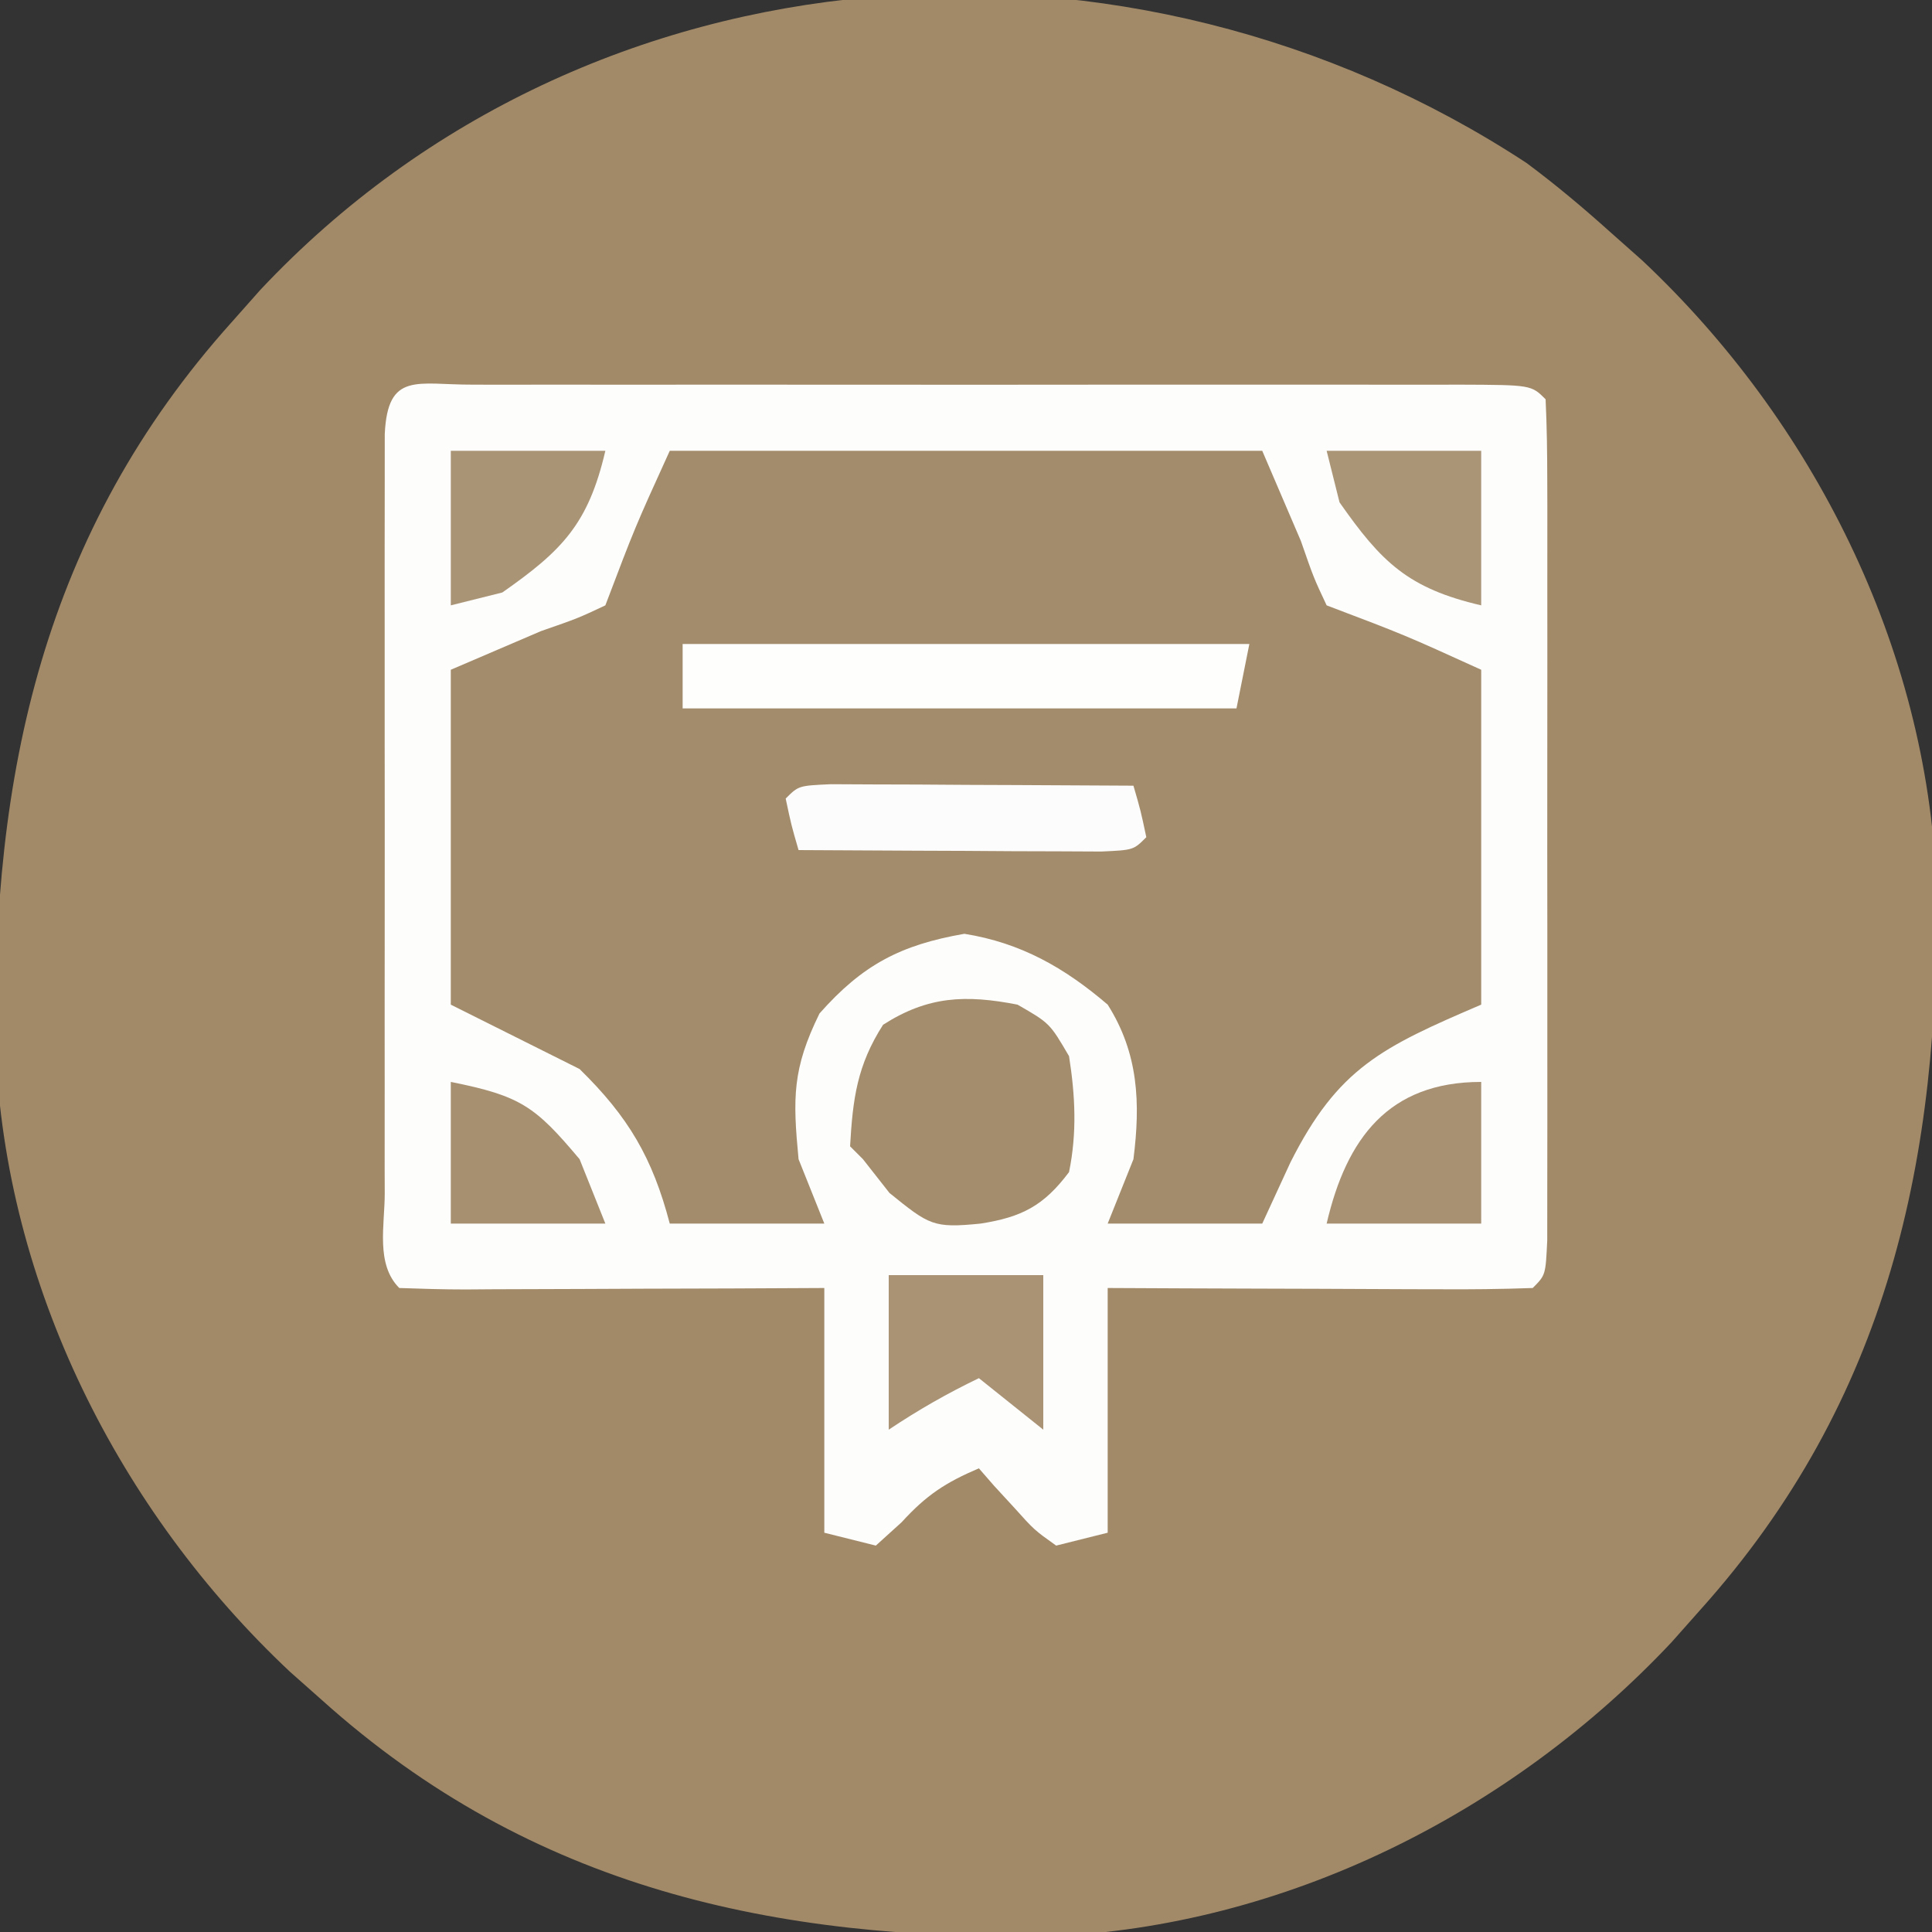
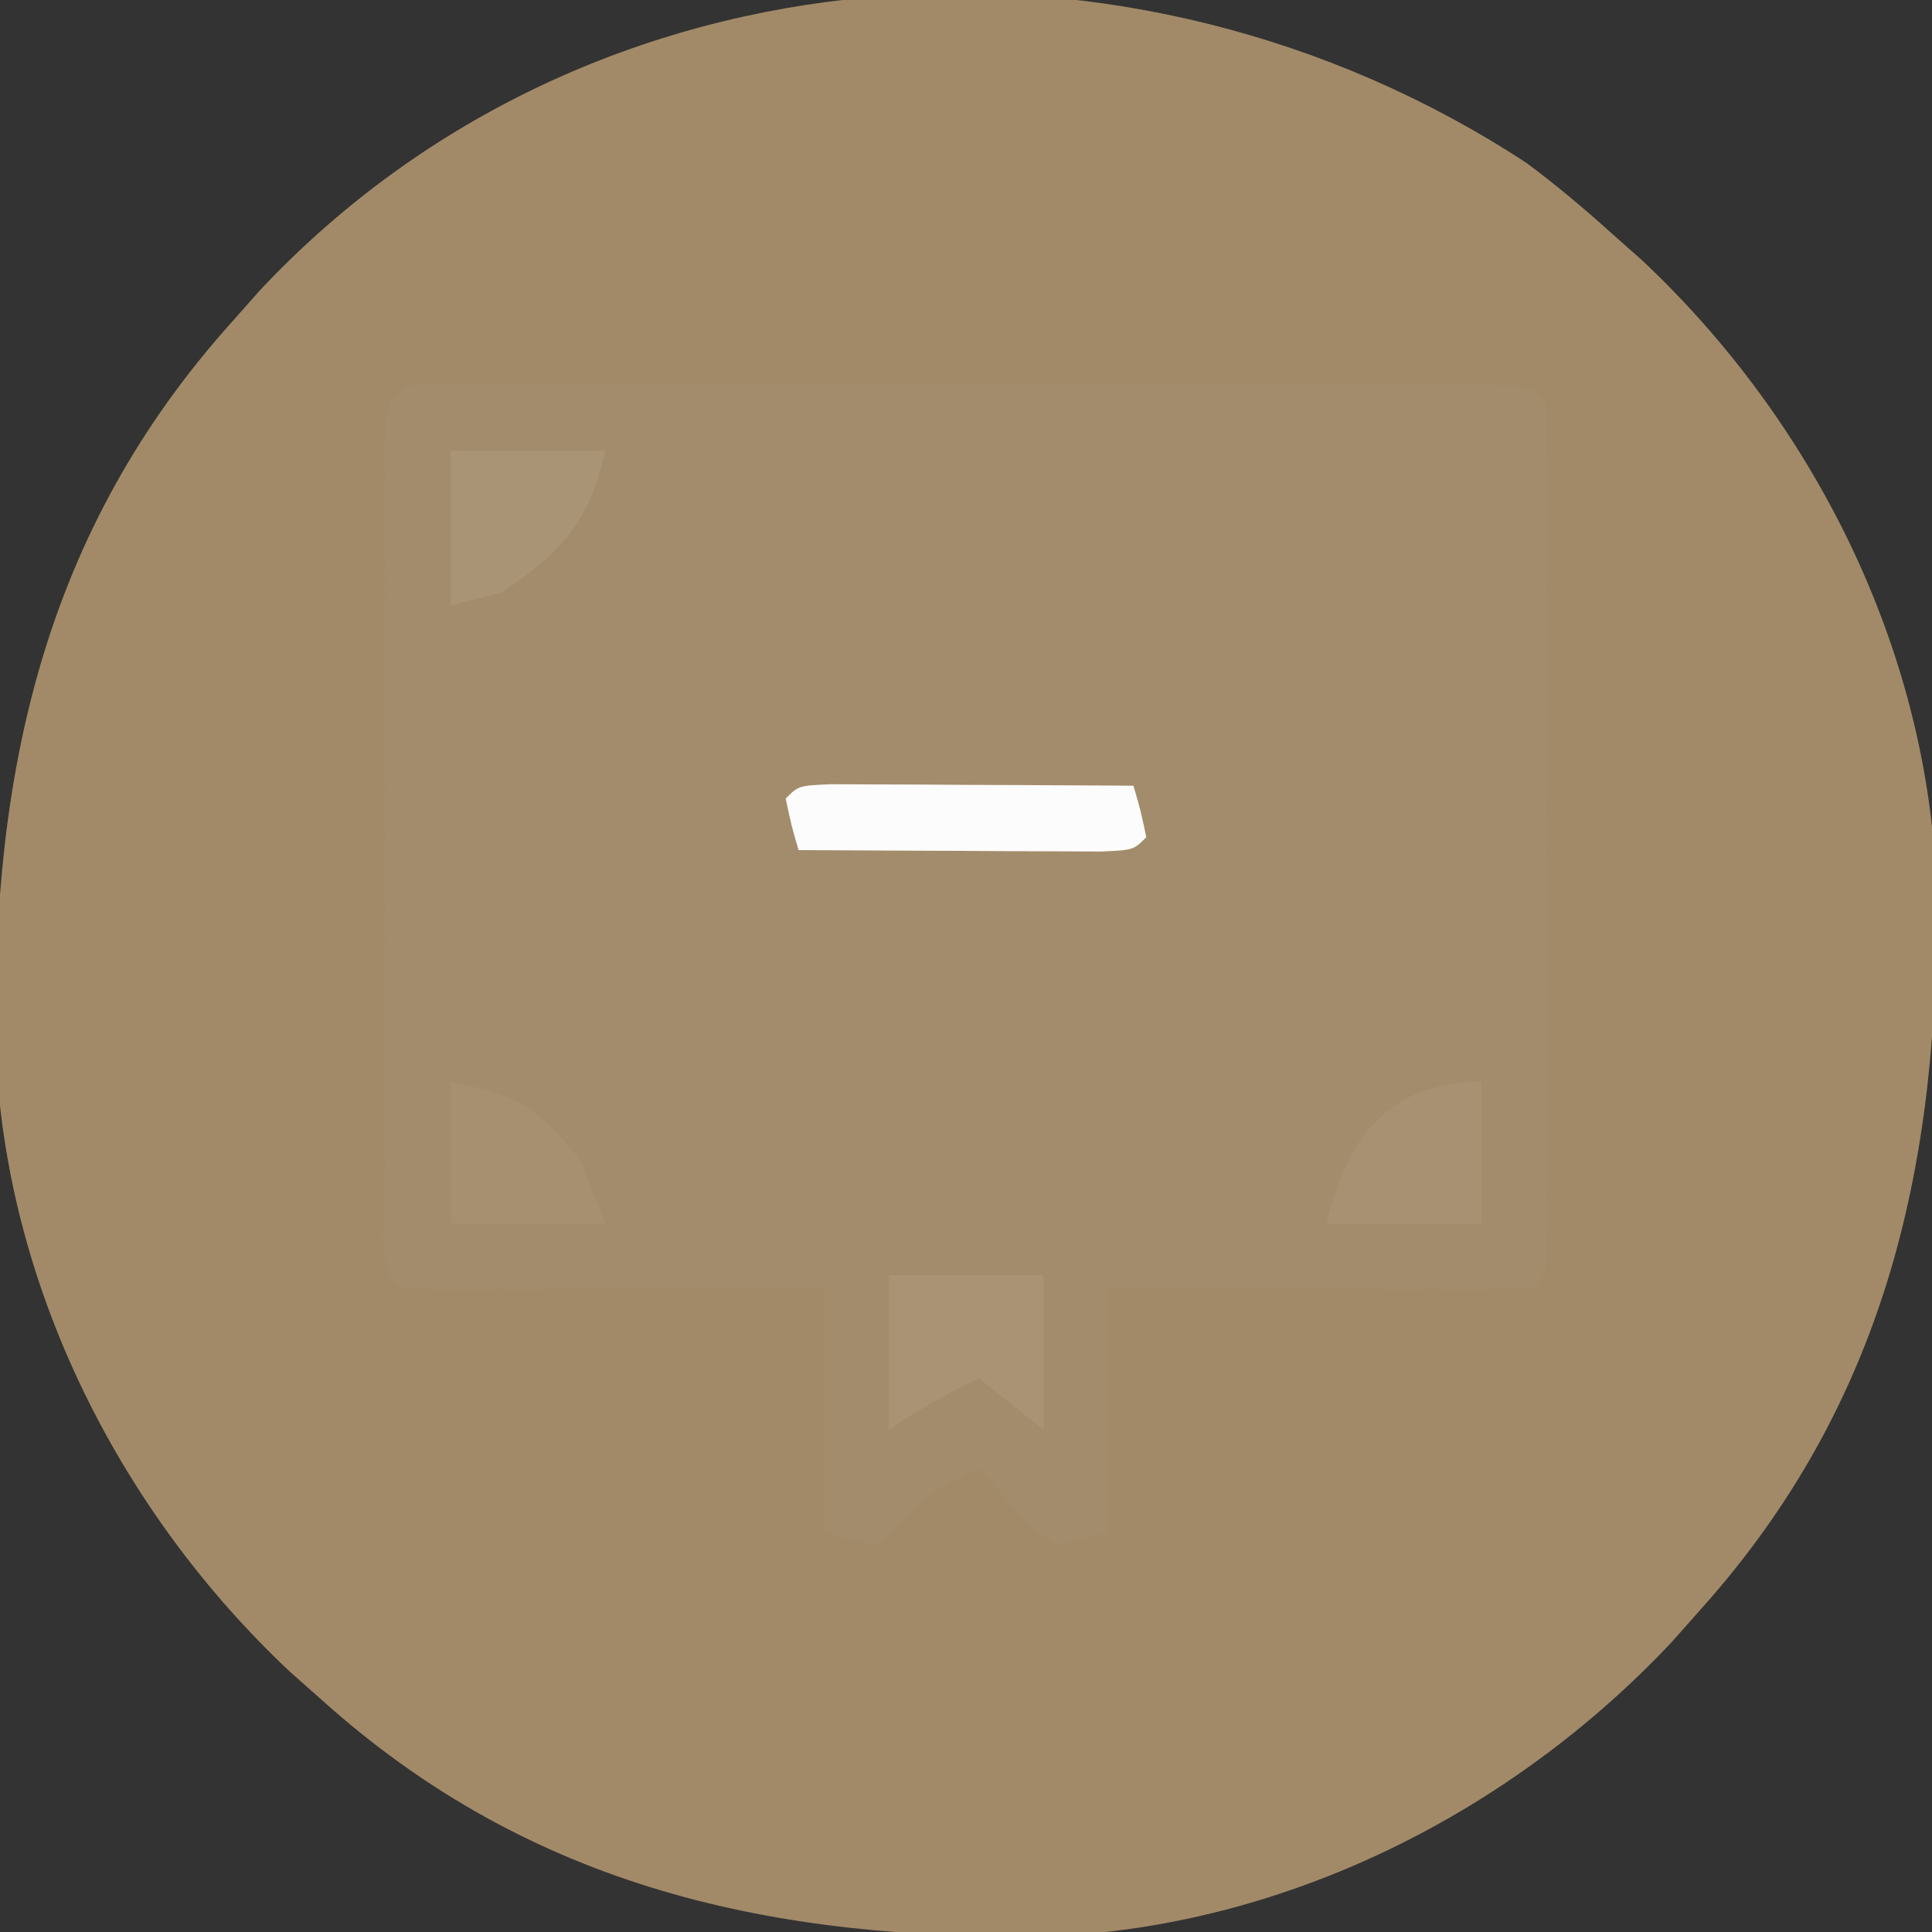
<svg xmlns="http://www.w3.org/2000/svg" version="1.1" width="150" height="150">
  <rect width="100%" height="100%" fill="#333333" stroke="none" />
  <path d="M0 0 C2.267 1.686 4.375 3.456 6.477 5.344 C7.708 6.436 7.708 6.436 8.965 7.551 C22.248 20.028 31.08 37.588 31.812 55.945 C32.134 77.236 28.106 96.052 13.477 112.344 C12.748 113.165 12.02 113.986 11.27 114.832 C-1.207 128.115 -18.768 136.947 -37.125 137.68 C-58.416 138.001 -77.232 133.973 -93.523 119.344 C-94.345 118.615 -95.166 117.887 -96.012 117.137 C-109.295 104.66 -118.127 87.099 -118.859 68.742 C-119.181 47.451 -115.153 28.635 -100.523 12.344 C-99.795 11.523 -99.067 10.701 -98.316 9.855 C-72.649 -17.471 -30.681 -20.137 0 0 Z " fill="#A28A68" transform="translate(118.523,12.656)" />
-   <path d="M0 0 C1.227 0.003 1.227 0.003 2.478 0.006 C3.763 0.004 3.763 0.004 5.074 0.001 C7.921 -0.004 10.768 -0.001 13.615 0.003 C15.584 0.002 17.553 0.001 19.522 -0 C23.655 -0.002 27.788 0 31.92 0.005 C37.23 0.011 42.54 0.008 47.85 0.002 C51.918 -0.002 55.986 -0.001 60.054 0.002 C62.013 0.002 63.971 0.002 65.93 -0.001 C68.662 -0.003 71.394 0.001 74.126 0.006 C74.944 0.004 75.762 0.002 76.604 0 C82.188 0.021 82.188 0.021 83.302 1.136 C83.402 3.247 83.43 5.362 83.431 7.475 C83.434 8.468 83.434 8.468 83.437 9.481 C83.441 11.678 83.438 13.876 83.435 16.073 C83.436 17.594 83.437 19.115 83.438 20.635 C83.439 23.826 83.437 27.018 83.432 30.209 C83.427 34.308 83.43 38.408 83.436 42.507 C83.44 45.648 83.439 48.79 83.436 51.931 C83.435 53.443 83.436 54.955 83.438 56.467 C83.441 58.577 83.437 60.686 83.431 62.796 C83.431 63.998 83.43 65.201 83.429 66.44 C83.302 69.136 83.302 69.136 82.302 70.136 C79.854 70.224 77.434 70.251 74.986 70.233 C73.889 70.231 73.889 70.231 72.77 70.229 C70.427 70.223 68.083 70.211 65.74 70.198 C64.154 70.193 62.569 70.188 60.984 70.184 C57.09 70.174 53.196 70.155 49.302 70.136 C49.302 76.406 49.302 82.676 49.302 89.136 C47.322 89.631 47.322 89.631 45.302 90.136 C43.599 88.921 43.599 88.921 42.052 87.198 C41.531 86.632 41.011 86.066 40.474 85.483 C40.087 85.038 39.701 84.594 39.302 84.136 C36.698 85.251 35.241 86.202 33.302 88.323 C32.642 88.921 31.982 89.519 31.302 90.136 C29.982 89.806 28.662 89.476 27.302 89.136 C27.302 82.866 27.302 76.596 27.302 70.136 C23.746 70.153 23.746 70.153 20.118 70.171 C17.832 70.178 15.545 70.185 13.258 70.19 C11.664 70.196 10.07 70.202 8.477 70.211 C6.191 70.223 3.905 70.229 1.618 70.233 C0.902 70.238 0.185 70.244 -0.553 70.249 C-2.269 70.249 -3.984 70.197 -5.698 70.136 C-7.546 68.288 -6.826 65.268 -6.827 62.796 C-6.83 61.803 -6.83 61.803 -6.833 60.79 C-6.837 58.593 -6.834 56.395 -6.831 54.198 C-6.831 52.677 -6.832 51.157 -6.834 49.636 C-6.835 46.445 -6.833 43.253 -6.828 40.062 C-6.823 35.963 -6.826 31.864 -6.832 27.764 C-6.835 24.623 -6.834 21.481 -6.832 18.34 C-6.831 16.828 -6.832 15.316 -6.834 13.804 C-6.837 11.694 -6.833 9.585 -6.827 7.475 C-6.827 6.273 -6.826 5.07 -6.825 3.831 C-6.596 -1.038 -4.309 0.016 0 0 Z " fill="#A38C6B" transform="translate(36.698,29.864)" />
-   <path d="M0 0 C1.227 0.003 1.227 0.003 2.478 0.006 C3.763 0.004 3.763 0.004 5.074 0.001 C7.921 -0.004 10.768 -0.001 13.615 0.003 C15.584 0.002 17.553 0.001 19.522 -0 C23.655 -0.002 27.788 0 31.92 0.005 C37.23 0.011 42.54 0.008 47.85 0.002 C51.918 -0.002 55.986 -0.001 60.054 0.002 C62.013 0.002 63.971 0.002 65.93 -0.001 C68.662 -0.003 71.394 0.001 74.126 0.006 C74.944 0.004 75.762 0.002 76.604 0 C82.188 0.021 82.188 0.021 83.302 1.136 C83.402 3.247 83.43 5.362 83.431 7.475 C83.434 8.468 83.434 8.468 83.437 9.481 C83.441 11.678 83.438 13.876 83.435 16.073 C83.436 17.594 83.437 19.115 83.438 20.635 C83.439 23.826 83.437 27.018 83.432 30.209 C83.427 34.308 83.43 38.408 83.436 42.507 C83.44 45.648 83.439 48.79 83.436 51.931 C83.435 53.443 83.436 54.955 83.438 56.467 C83.441 58.577 83.437 60.686 83.431 62.796 C83.431 63.998 83.43 65.201 83.429 66.44 C83.302 69.136 83.302 69.136 82.302 70.136 C79.854 70.224 77.434 70.251 74.986 70.233 C73.889 70.231 73.889 70.231 72.77 70.229 C70.427 70.223 68.083 70.211 65.74 70.198 C64.154 70.193 62.569 70.188 60.984 70.184 C57.09 70.174 53.196 70.155 49.302 70.136 C49.302 76.406 49.302 82.676 49.302 89.136 C47.322 89.631 47.322 89.631 45.302 90.136 C43.599 88.921 43.599 88.921 42.052 87.198 C41.531 86.632 41.011 86.066 40.474 85.483 C40.087 85.038 39.701 84.594 39.302 84.136 C36.698 85.251 35.241 86.202 33.302 88.323 C32.642 88.921 31.982 89.519 31.302 90.136 C29.982 89.806 28.662 89.476 27.302 89.136 C27.302 82.866 27.302 76.596 27.302 70.136 C23.746 70.153 23.746 70.153 20.118 70.171 C17.832 70.178 15.545 70.185 13.258 70.19 C11.664 70.196 10.07 70.202 8.477 70.211 C6.191 70.223 3.905 70.229 1.618 70.233 C0.902 70.238 0.185 70.244 -0.553 70.249 C-2.269 70.249 -3.984 70.197 -5.698 70.136 C-7.546 68.288 -6.826 65.268 -6.827 62.796 C-6.83 61.803 -6.83 61.803 -6.833 60.79 C-6.837 58.593 -6.834 56.395 -6.831 54.198 C-6.831 52.677 -6.832 51.157 -6.834 49.636 C-6.835 46.445 -6.833 43.253 -6.828 40.062 C-6.823 35.963 -6.826 31.864 -6.832 27.764 C-6.835 24.623 -6.834 21.481 -6.832 18.34 C-6.831 16.828 -6.832 15.316 -6.834 13.804 C-6.837 11.694 -6.833 9.585 -6.827 7.475 C-6.827 6.273 -6.826 5.07 -6.825 3.831 C-6.596 -1.038 -4.309 0.016 0 0 Z M15.302 5.136 C12.607 11.06 12.607 11.06 10.302 17.136 C8.177 18.136 8.177 18.136 5.302 19.136 C1.837 20.621 1.837 20.621 -1.698 22.136 C-1.698 30.716 -1.698 39.296 -1.698 48.136 C1.602 49.786 4.902 51.436 8.302 53.136 C12.086 56.841 13.963 60.023 15.302 65.136 C19.262 65.136 23.222 65.136 27.302 65.136 C26.642 63.486 25.982 61.836 25.302 60.136 C24.849 55.373 24.816 53.126 26.927 48.823 C30.269 45.041 33.223 43.497 38.177 42.636 C42.55 43.335 45.943 45.261 49.302 48.136 C51.696 51.918 51.855 55.766 51.302 60.136 C50.642 61.786 49.982 63.436 49.302 65.136 C53.262 65.136 57.222 65.136 61.302 65.136 C62.024 63.568 62.746 62.001 63.49 60.386 C67.185 53.046 70.599 51.437 78.302 48.136 C78.302 39.556 78.302 30.976 78.302 22.136 C72.378 19.441 72.378 19.441 66.302 17.136 C65.302 15.011 65.302 15.011 64.302 12.136 C63.312 9.826 62.322 7.516 61.302 5.136 C46.122 5.136 30.942 5.136 15.302 5.136 Z " fill="#FDFDFC" transform="translate(36.698,29.864)" />
-   <path d="M0 0 C2.5 1.438 2.5 1.438 4 4 C4.482 7.07 4.624 9.948 4 13 C2.038 15.618 0.328 16.501 -2.875 17 C-6.541 17.365 -6.847 17.123 -9.938 14.625 C-10.618 13.759 -11.299 12.893 -12 12 C-12.33 11.67 -12.66 11.34 -13 11 C-12.791 7.3 -12.454 4.708 -10.438 1.562 C-6.953 -0.671 -4.026 -0.784 0 0 Z " fill="#A48D6C" transform="translate(79,78)" />
-   <path d="M0 0 C14.52 0 29.04 0 44 0 C43.67 1.65 43.34 3.3 43 5 C28.81 5 14.62 5 0 5 C0 3.35 0 1.7 0 0 Z " fill="#FEFEFD" transform="translate(53,50)" />
+   <path d="M0 0 C1.227 0.003 1.227 0.003 2.478 0.006 C3.763 0.004 3.763 0.004 5.074 0.001 C7.921 -0.004 10.768 -0.001 13.615 0.003 C15.584 0.002 17.553 0.001 19.522 -0 C23.655 -0.002 27.788 0 31.92 0.005 C37.23 0.011 42.54 0.008 47.85 0.002 C51.918 -0.002 55.986 -0.001 60.054 0.002 C62.013 0.002 63.971 0.002 65.93 -0.001 C68.662 -0.003 71.394 0.001 74.126 0.006 C74.944 0.004 75.762 0.002 76.604 0 C82.188 0.021 82.188 0.021 83.302 1.136 C83.402 3.247 83.43 5.362 83.431 7.475 C83.434 8.468 83.434 8.468 83.437 9.481 C83.441 11.678 83.438 13.876 83.435 16.073 C83.436 17.594 83.437 19.115 83.438 20.635 C83.439 23.826 83.437 27.018 83.432 30.209 C83.427 34.308 83.43 38.408 83.436 42.507 C83.44 45.648 83.439 48.79 83.436 51.931 C83.435 53.443 83.436 54.955 83.438 56.467 C83.441 58.577 83.437 60.686 83.431 62.796 C83.431 63.998 83.43 65.201 83.429 66.44 C83.302 69.136 83.302 69.136 82.302 70.136 C79.854 70.224 77.434 70.251 74.986 70.233 C73.889 70.231 73.889 70.231 72.77 70.229 C70.427 70.223 68.083 70.211 65.74 70.198 C64.154 70.193 62.569 70.188 60.984 70.184 C57.09 70.174 53.196 70.155 49.302 70.136 C49.302 76.406 49.302 82.676 49.302 89.136 C47.322 89.631 47.322 89.631 45.302 90.136 C43.599 88.921 43.599 88.921 42.052 87.198 C41.531 86.632 41.011 86.066 40.474 85.483 C40.087 85.038 39.701 84.594 39.302 84.136 C36.698 85.251 35.241 86.202 33.302 88.323 C32.642 88.921 31.982 89.519 31.302 90.136 C29.982 89.806 28.662 89.476 27.302 89.136 C27.302 82.866 27.302 76.596 27.302 70.136 C23.746 70.153 23.746 70.153 20.118 70.171 C17.832 70.178 15.545 70.185 13.258 70.19 C11.664 70.196 10.07 70.202 8.477 70.211 C6.191 70.223 3.905 70.229 1.618 70.233 C0.902 70.238 0.185 70.244 -0.553 70.249 C-2.269 70.249 -3.984 70.197 -5.698 70.136 C-7.546 68.288 -6.826 65.268 -6.827 62.796 C-6.83 61.803 -6.83 61.803 -6.833 60.79 C-6.837 58.593 -6.834 56.395 -6.831 54.198 C-6.831 52.677 -6.832 51.157 -6.834 49.636 C-6.823 35.963 -6.826 31.864 -6.832 27.764 C-6.835 24.623 -6.834 21.481 -6.832 18.34 C-6.831 16.828 -6.832 15.316 -6.834 13.804 C-6.837 11.694 -6.833 9.585 -6.827 7.475 C-6.827 6.273 -6.826 5.07 -6.825 3.831 C-6.596 -1.038 -4.309 0.016 0 0 Z " fill="#A38C6B" transform="translate(36.698,29.864)" />
  <path d="M0 0 C1.084 0.005 2.168 0.01 3.285 0.016 C5.04 0.021 5.04 0.021 6.83 0.026 C8.677 0.038 8.677 0.038 10.562 0.051 C12.416 0.058 12.416 0.058 14.306 0.065 C17.371 0.077 20.435 0.093 23.5 0.114 C24.062 2.051 24.062 2.051 24.5 4.114 C23.5 5.114 23.5 5.114 21 5.227 C19.915 5.222 18.831 5.217 17.715 5.211 C16.545 5.208 15.375 5.205 14.17 5.201 C12.938 5.193 11.706 5.185 10.437 5.176 C8.584 5.169 8.584 5.169 6.693 5.162 C3.629 5.151 0.564 5.134 -2.5 5.114 C-3.063 3.176 -3.063 3.176 -3.5 1.114 C-2.5 0.114 -2.5 0.114 0 0 Z " fill="#FDFCFC" transform="translate(64.5,60.886)" />
  <path d="M0 0 C3.96 0 7.92 0 12 0 C12 3.96 12 7.92 12 12 C10.35 10.68 8.7 9.36 7 8 C4.506 9.204 2.319 10.454 0 12 C0 8.04 0 4.08 0 0 Z " fill="#A99374" transform="translate(69,99)" />
-   <path d="M0 0 C3.96 0 7.92 0 12 0 C12 3.96 12 7.92 12 12 C6.313 10.677 4.247 8.638 1 4 C0.67 2.68 0.34 1.36 0 0 Z " fill="#AA9576" transform="translate(103,35)" />
  <path d="M0 0 C3.96 0 7.92 0 12 0 C10.677 5.687 8.638 7.753 4 11 C2.68 11.33 1.36 11.66 0 12 C0 8.04 0 4.08 0 0 Z " fill="#AA9476" transform="translate(35,35)" />
  <path d="M0 0 C0 3.63 0 7.26 0 11 C-3.96 11 -7.92 11 -12 11 C-10.459 4.375 -7.186 0 0 0 Z " fill="#A89172" transform="translate(115,84)" />
  <path d="M0 0 C5.442 1.088 6.552 1.9 10 6 C10.66 7.65 11.32 9.3 12 11 C8.04 11 4.08 11 0 11 C0 7.37 0 3.74 0 0 Z " fill="#A79070" transform="translate(35,84)" />
</svg>